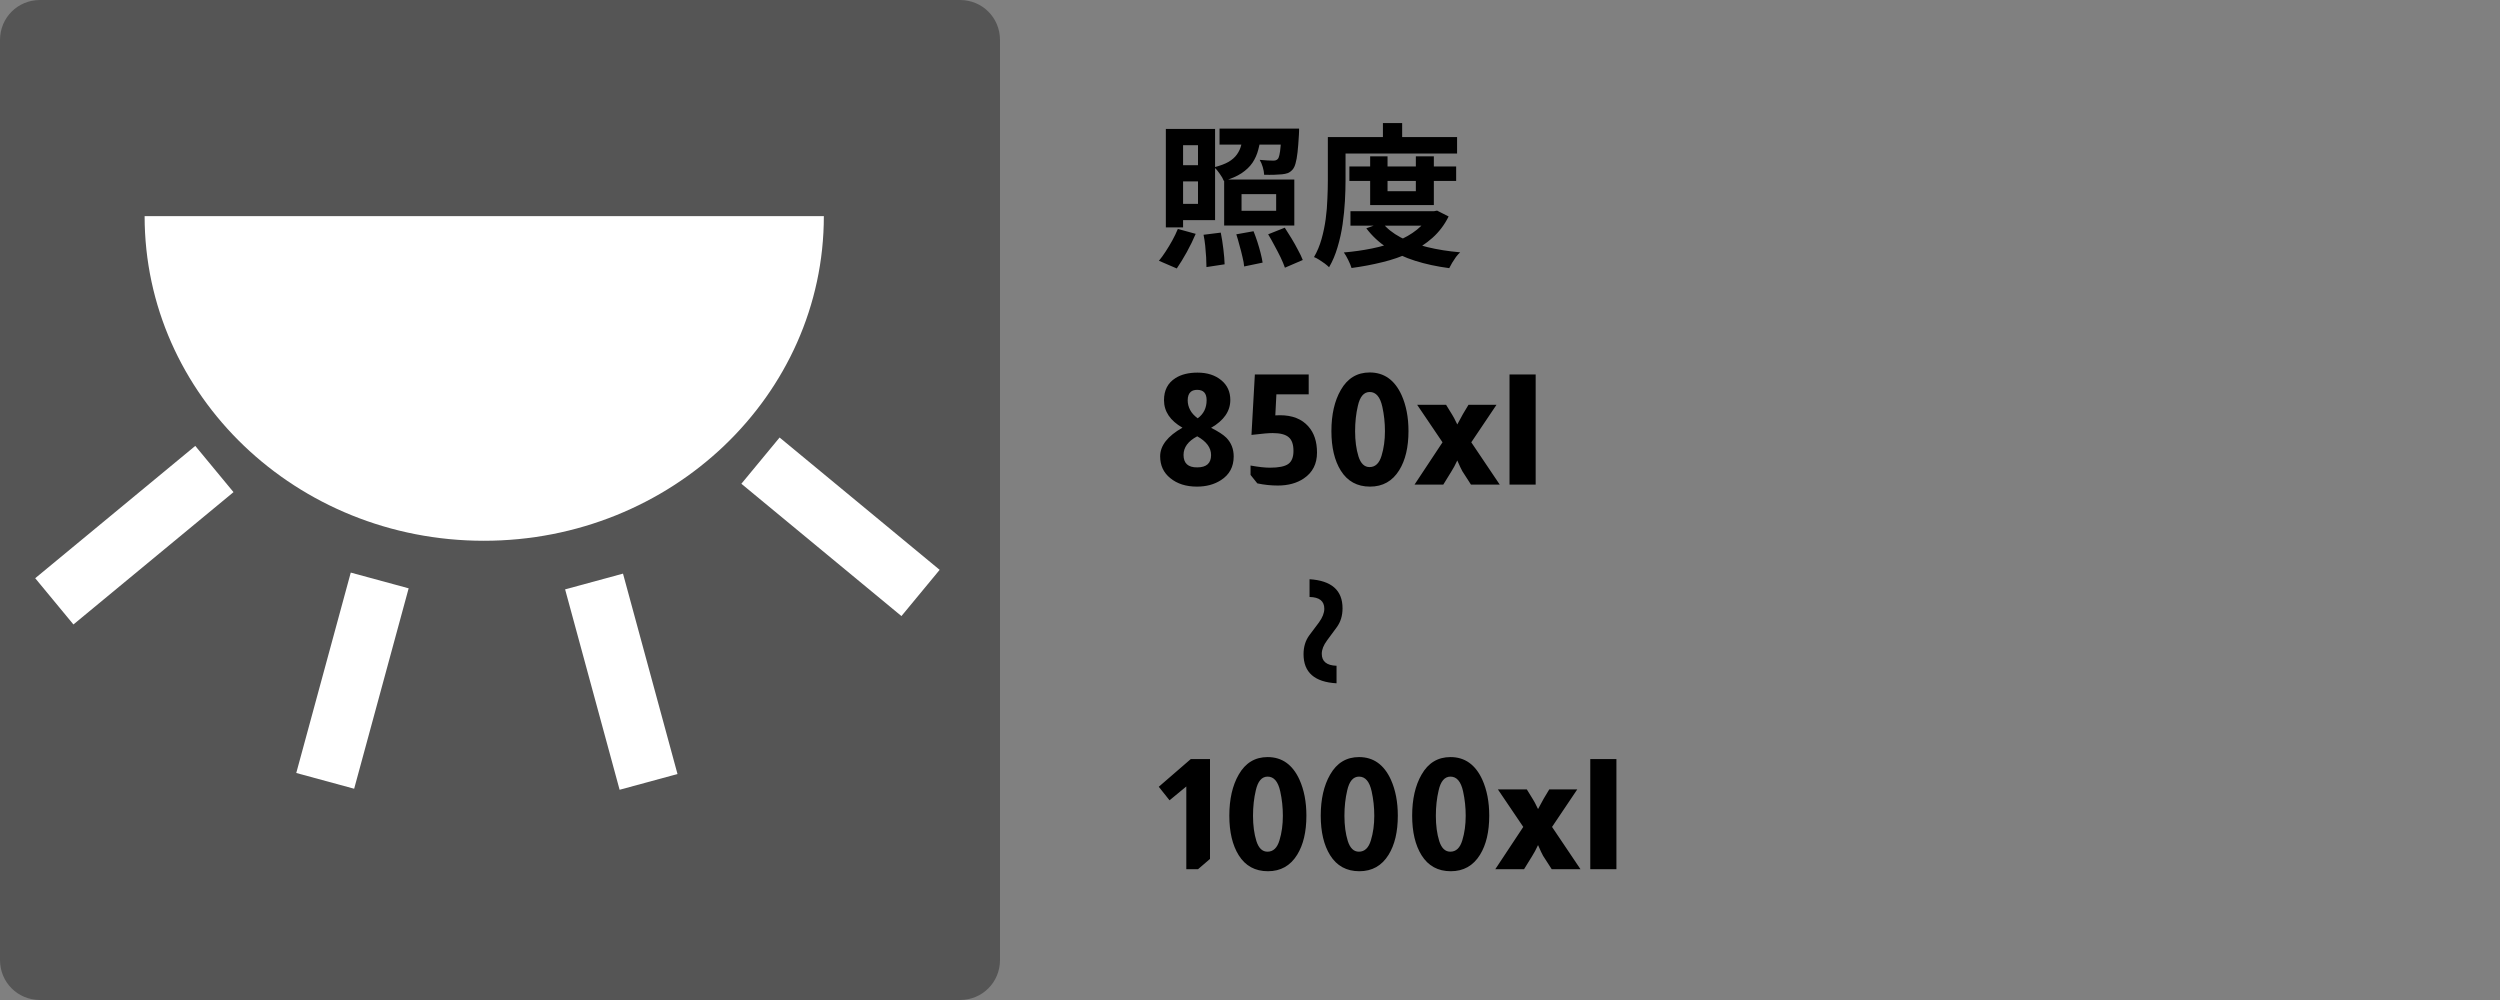
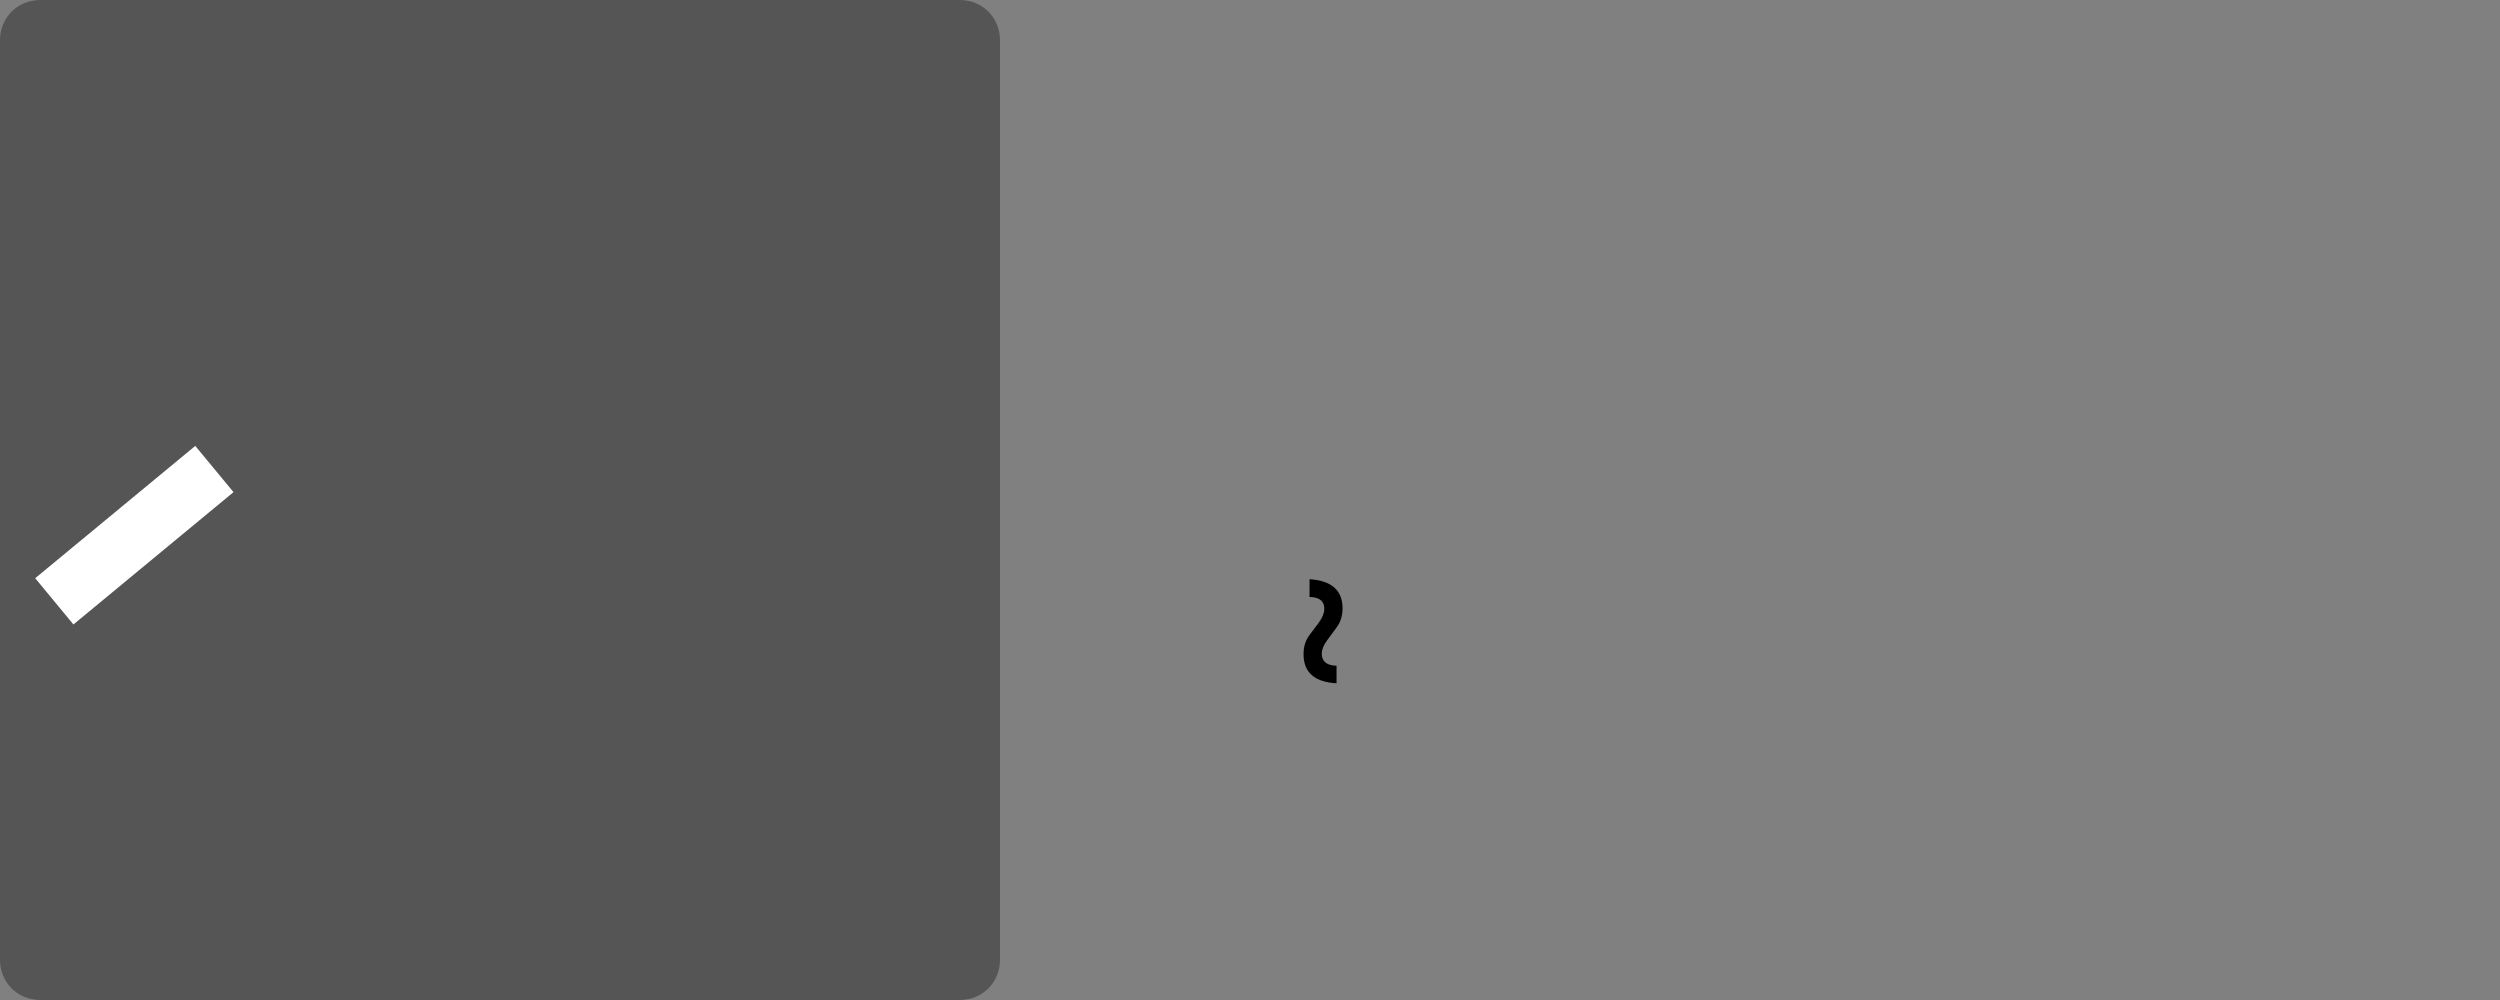
<svg xmlns="http://www.w3.org/2000/svg" width="325" height="130" viewBox="0 0 325 130" fill="none">
  <rect x="0" y="0" width="325" height="130" fill="#808080" stroke="none" />
  <g clip-path="url(#clip0_1276_97)">
    <path d="M130 124.8C130 127.7 127.7 130 124.8 130H5.2C2.3 130 0 127.7 0 124.8V5.2C0 2.3 2.3 0 5.2 0H124.8C127.7 0 130 2.3 130 5.2V124.8Z" fill="#555555" />
-     <path d="M107.1 28.1C107.1 51.4 87.3 70.3 62.9 70.3C38.5 70.3 18.8 51.4 18.8 28.1" fill="white" />
-     <path d="M53.125 76.482L45.599 74.436L38.514 100.488L46.04 102.535L53.125 76.482Z" fill="white" />
-     <path d="M80.549 102.67L88.075 100.623L80.99 74.571L73.464 76.618L80.549 102.67Z" fill="white" />
-     <path d="M101.347 56.877L96.378 62.889L117.187 80.09L122.156 74.079L101.347 56.877Z" fill="white" />
    <path d="M4.577 75.168L9.546 81.18L30.355 63.978L25.385 57.967L4.577 75.168Z" fill="white" />
-     <path d="M151.56 16.76H153.8V29.56H151.56V16.76ZM152.84 16.76H157.96V28.62H152.84V26.5H155.74V18.88H152.84V16.76ZM152.78 21.48H156.92V23.58H152.78V21.48ZM158.54 16.72H167.36V18.8H158.54V16.72ZM166.6 16.72H168.88C168.88 16.72 168.88 16.82 168.88 17.02C168.88 17.207 168.873 17.373 168.86 17.52C168.807 18.427 168.747 19.187 168.68 19.8C168.613 20.4 168.527 20.88 168.42 21.24C168.327 21.587 168.2 21.853 168.04 22.04C167.853 22.253 167.647 22.407 167.42 22.5C167.193 22.58 166.94 22.633 166.66 22.66C166.407 22.687 166.073 22.707 165.66 22.72C165.247 22.733 164.807 22.733 164.34 22.72C164.327 22.413 164.267 22.08 164.16 21.72C164.053 21.36 163.92 21.047 163.76 20.78C164.147 20.82 164.493 20.847 164.8 20.86C165.12 20.873 165.36 20.88 165.52 20.88C165.653 20.88 165.76 20.867 165.84 20.84C165.933 20.813 166.02 20.76 166.1 20.68C166.193 20.587 166.267 20.413 166.32 20.16C166.387 19.893 166.44 19.507 166.48 19C166.533 18.48 166.573 17.813 166.6 17V16.72ZM161.6 17.36H163.94C163.873 18.107 163.753 18.8 163.58 19.44C163.42 20.067 163.167 20.64 162.82 21.16C162.473 21.667 162 22.12 161.4 22.52C160.813 22.907 160.047 23.24 159.1 23.52C158.993 23.24 158.813 22.927 158.56 22.58C158.32 22.233 158.087 21.953 157.86 21.74C158.633 21.54 159.253 21.307 159.72 21.04C160.187 20.76 160.547 20.44 160.8 20.08C161.067 19.707 161.253 19.3 161.36 18.86C161.467 18.407 161.547 17.907 161.6 17.36ZM161.4 25.24V27.4H165.9V25.24H161.4ZM159.14 23.34H168.26V29.32H159.14V23.34ZM156.46 30.52L158.7 30.24C158.833 30.893 158.947 31.613 159.04 32.4C159.133 33.173 159.187 33.827 159.2 34.36L156.84 34.72C156.84 34.36 156.827 33.94 156.8 33.46C156.773 32.98 156.733 32.48 156.68 31.96C156.627 31.44 156.553 30.96 156.46 30.52ZM160.72 30.46L162.96 30.06C163.133 30.487 163.3 30.947 163.46 31.44C163.62 31.933 163.76 32.42 163.88 32.9C164 33.367 164.087 33.78 164.14 34.14L161.74 34.64C161.713 34.293 161.64 33.88 161.52 33.4C161.413 32.92 161.287 32.427 161.14 31.92C161.007 31.4 160.867 30.913 160.72 30.46ZM164.86 30.46L167.02 29.6C167.3 30.027 167.593 30.493 167.9 31C168.207 31.507 168.487 32.007 168.74 32.5C169.007 32.98 169.213 33.413 169.36 33.8L167.04 34.8C166.907 34.413 166.72 33.967 166.48 33.46C166.24 32.967 165.973 32.453 165.68 31.92C165.4 31.387 165.127 30.9 164.86 30.46ZM153.12 29.76L155.44 30.4C155.12 31.16 154.733 31.953 154.28 32.78C153.827 33.593 153.393 34.3 152.98 34.9L150.66 33.9C150.94 33.567 151.227 33.173 151.52 32.72C151.827 32.253 152.12 31.767 152.4 31.26C152.68 30.753 152.92 30.253 153.12 29.76ZM175.42 21.64H189.3V23.52H175.42V21.64ZM175.56 27.46H186.54V29.34H175.56V27.46ZM178.12 20.32H180.38V24.86H184.06V20.32H186.4V26.66H178.12V20.32ZM185.94 27.46H186.4L186.82 27.38L188.32 28.14C187.787 29.22 187.087 30.147 186.22 30.92C185.367 31.68 184.387 32.32 183.28 32.84C182.187 33.36 181 33.773 179.72 34.08C178.44 34.4 177.1 34.653 175.7 34.84C175.607 34.533 175.46 34.18 175.26 33.78C175.073 33.393 174.887 33.073 174.7 32.82C175.967 32.713 177.187 32.54 178.36 32.3C179.547 32.06 180.633 31.74 181.62 31.34C182.607 30.94 183.467 30.447 184.2 29.86C184.947 29.26 185.527 28.567 185.94 27.78V27.46ZM179.68 28.94C180.28 29.687 181.08 30.327 182.08 30.86C183.08 31.38 184.233 31.8 185.54 32.12C186.847 32.44 188.273 32.667 189.82 32.8C189.647 32.96 189.467 33.16 189.28 33.4C189.107 33.653 188.94 33.907 188.78 34.16C188.633 34.413 188.507 34.647 188.4 34.86C186.787 34.647 185.307 34.327 183.96 33.9C182.613 33.473 181.407 32.913 180.34 32.22C179.273 31.513 178.367 30.667 177.62 29.68L179.68 28.94ZM179.78 16H182.28V19.02H179.78V16ZM173.78 17.82H189.42V19.96H173.78V17.82ZM172.62 17.82H174.92V23.44C174.92 24.267 174.893 25.167 174.84 26.14C174.787 27.113 174.687 28.113 174.54 29.14C174.393 30.167 174.173 31.167 173.88 32.14C173.6 33.1 173.233 33.967 172.78 34.74C172.647 34.607 172.46 34.447 172.22 34.26C171.98 34.087 171.733 33.92 171.48 33.76C171.227 33.6 171.007 33.487 170.82 33.42C171.233 32.713 171.56 31.933 171.8 31.08C172.04 30.227 172.22 29.36 172.34 28.48C172.46 27.587 172.533 26.707 172.56 25.84C172.6 24.973 172.62 24.173 172.62 23.44V17.82ZM153.72 55.6C152.12 54.68 151.32 53.487 151.32 52.02C151.32 50.74 151.813 49.787 152.8 49.16C153.547 48.68 154.507 48.44 155.68 48.44C156.947 48.44 157.98 48.773 158.78 49.44C159.553 50.08 159.94 50.933 159.94 52C159.94 53.453 159.107 54.66 157.44 55.62C158.36 56.073 159.027 56.507 159.44 56.92C160.067 57.573 160.38 58.38 160.38 59.34C160.38 60.687 159.827 61.713 158.72 62.42C157.853 62.98 156.813 63.26 155.6 63.26C154.187 63.26 153.033 62.893 152.14 62.16C151.26 61.453 150.82 60.507 150.82 59.32C150.82 57.933 151.787 56.693 153.72 55.6ZM155.7 54.38C156.473 53.82 156.86 53.033 156.86 52.02C156.86 51.127 156.453 50.68 155.64 50.68C155.293 50.68 155.02 50.76 154.82 50.92C154.54 51.147 154.4 51.52 154.4 52.04C154.4 52.48 154.507 52.9 154.72 53.3C154.92 53.687 155.247 54.047 155.7 54.38ZM155.64 56.72C154.453 57.347 153.86 58.153 153.86 59.14C153.86 60.233 154.453 60.773 155.64 60.76C156.84 60.76 157.44 60.227 157.44 59.16C157.44 58.2 156.84 57.387 155.64 56.72ZM170.131 48.68V51.26H165.931L165.791 54C166.018 53.987 166.218 53.98 166.391 53.98C168.004 53.98 169.238 54.467 170.091 55.44C170.838 56.28 171.211 57.413 171.211 58.84C171.211 60.307 170.638 61.427 169.491 62.2C168.584 62.813 167.458 63.12 166.111 63.12C165.231 63.12 164.344 63.027 163.451 62.84L162.571 61.74V60.52C163.611 60.707 164.451 60.8 165.091 60.8C166.224 60.8 167.018 60.64 167.471 60.32C167.924 60 168.151 59.433 168.151 58.62C168.151 57.78 167.944 57.187 167.531 56.84C167.118 56.48 166.424 56.3 165.451 56.3C164.931 56.3 164.131 56.367 163.051 56.5C162.904 56.527 162.784 56.54 162.691 56.54L163.131 48.68H170.131ZM183.103 56.04C183.103 58.133 182.703 59.827 181.903 61.12C181.023 62.547 179.756 63.26 178.103 63.26C176.436 63.26 175.17 62.567 174.303 61.18C173.49 59.873 173.083 58.16 173.083 56.04C173.083 53.893 173.49 52.113 174.303 50.7C175.17 49.18 176.423 48.42 178.063 48.42C179.93 48.42 181.31 49.4 182.203 51.36C182.803 52.693 183.103 54.253 183.103 56.04ZM178.043 60.72C178.79 60.72 179.31 60.227 179.603 59.24C179.896 58.28 180.043 57.22 180.043 56.06C180.043 54.967 179.93 53.907 179.703 52.88C179.423 51.6 178.876 50.96 178.063 50.96C177.303 50.96 176.79 51.56 176.523 52.76C176.283 53.773 176.163 54.873 176.163 56.06C176.163 57.3 176.31 58.393 176.603 59.34C176.896 60.26 177.376 60.72 178.043 60.72ZM194.547 52.62L191.267 57.5L194.967 63H191.227L190.107 61.26C189.974 61.033 189.754 60.567 189.447 59.86C189.181 60.433 188.927 60.907 188.687 61.28L187.627 63H183.887L187.527 57.5L184.227 52.62H187.987L188.787 53.92C188.907 54.093 189.127 54.513 189.447 55.18C189.807 54.5 190.054 54.047 190.187 53.82L190.907 52.62H194.547ZM199.637 48.68V63H196.237V48.68H199.637ZM157.3 98.68V111.66L155.74 113H154.22V102.24L152.04 104.04L150.64 102.28L154.8 98.68H157.3ZM169.832 106.04C169.832 108.133 169.432 109.827 168.632 111.12C167.752 112.547 166.485 113.26 164.832 113.26C163.165 113.26 161.899 112.567 161.032 111.18C160.219 109.873 159.812 108.16 159.812 106.04C159.812 103.893 160.219 102.113 161.032 100.7C161.899 99.18 163.152 98.42 164.792 98.42C166.659 98.42 168.039 99.4 168.932 101.36C169.532 102.693 169.832 104.253 169.832 106.04ZM164.772 110.72C165.519 110.72 166.039 110.227 166.332 109.24C166.625 108.28 166.772 107.22 166.772 106.06C166.772 104.967 166.659 103.907 166.432 102.88C166.152 101.6 165.605 100.96 164.792 100.96C164.032 100.96 163.519 101.56 163.252 102.76C163.012 103.773 162.892 104.873 162.892 106.06C162.892 107.3 163.039 108.393 163.332 109.34C163.625 110.26 164.105 110.72 164.772 110.72ZM181.716 106.04C181.716 108.133 181.316 109.827 180.516 111.12C179.636 112.547 178.37 113.26 176.716 113.26C175.05 113.26 173.783 112.567 172.916 111.18C172.103 109.873 171.696 108.16 171.696 106.04C171.696 103.893 172.103 102.113 172.916 100.7C173.783 99.18 175.036 98.42 176.676 98.42C178.543 98.42 179.923 99.4 180.816 101.36C181.416 102.693 181.716 104.253 181.716 106.04ZM176.656 110.72C177.403 110.72 177.923 110.227 178.216 109.24C178.51 108.28 178.656 107.22 178.656 106.06C178.656 104.967 178.543 103.907 178.316 102.88C178.036 101.6 177.49 100.96 176.676 100.96C175.916 100.96 175.403 101.56 175.136 102.76C174.896 103.773 174.776 104.873 174.776 106.06C174.776 107.3 174.923 108.393 175.216 109.34C175.51 110.26 175.99 110.72 176.656 110.72ZM193.601 106.04C193.601 108.133 193.201 109.827 192.401 111.12C191.521 112.547 190.254 113.26 188.601 113.26C186.934 113.26 185.667 112.567 184.801 111.18C183.987 109.873 183.581 108.16 183.581 106.04C183.581 103.893 183.987 102.113 184.801 100.7C185.667 99.18 186.921 98.42 188.561 98.42C190.427 98.42 191.807 99.4 192.701 101.36C193.301 102.693 193.601 104.253 193.601 106.04ZM188.541 110.72C189.287 110.72 189.807 110.227 190.101 109.24C190.394 108.28 190.541 107.22 190.541 106.06C190.541 104.967 190.427 103.907 190.201 102.88C189.921 101.6 189.374 100.96 188.561 100.96C187.801 100.96 187.287 101.56 187.021 102.76C186.781 103.773 186.661 104.873 186.661 106.06C186.661 107.3 186.807 108.393 187.101 109.34C187.394 110.26 187.874 110.72 188.541 110.72ZM205.045 102.62L201.765 107.5L205.465 113H201.725L200.605 111.26C200.472 111.033 200.252 110.567 199.945 109.86C199.678 110.433 199.425 110.907 199.185 111.28L198.125 113H194.385L198.025 107.5L194.725 102.62H198.485L199.285 103.92C199.405 104.093 199.625 104.513 199.945 105.18C200.305 104.5 200.552 104.047 200.685 103.82L201.405 102.62H205.045ZM210.135 98.68V113H206.735V98.68H210.135Z" fill="black" />
    <path d="M170.24 75.299C173.1 75.479 174.53 76.739 174.53 79.079C174.53 80.039 174.28 80.859 173.78 81.539L172.52 83.249C172.06 83.869 171.83 84.449 171.83 84.989C171.83 85.989 172.47 86.509 173.75 86.549V88.829C170.89 88.669 169.46 87.409 169.46 85.049C169.46 84.089 169.71 83.269 170.21 82.589L171.47 80.909C171.93 80.269 172.16 79.679 172.16 79.139C172.16 78.139 171.52 77.629 170.24 77.609V75.299Z" fill="black" />
  </g>
  <defs>
    <clipPath id="clip0_1276_97">
      <rect width="325" height="130" fill="white" />
    </clipPath>
  </defs>
</svg>